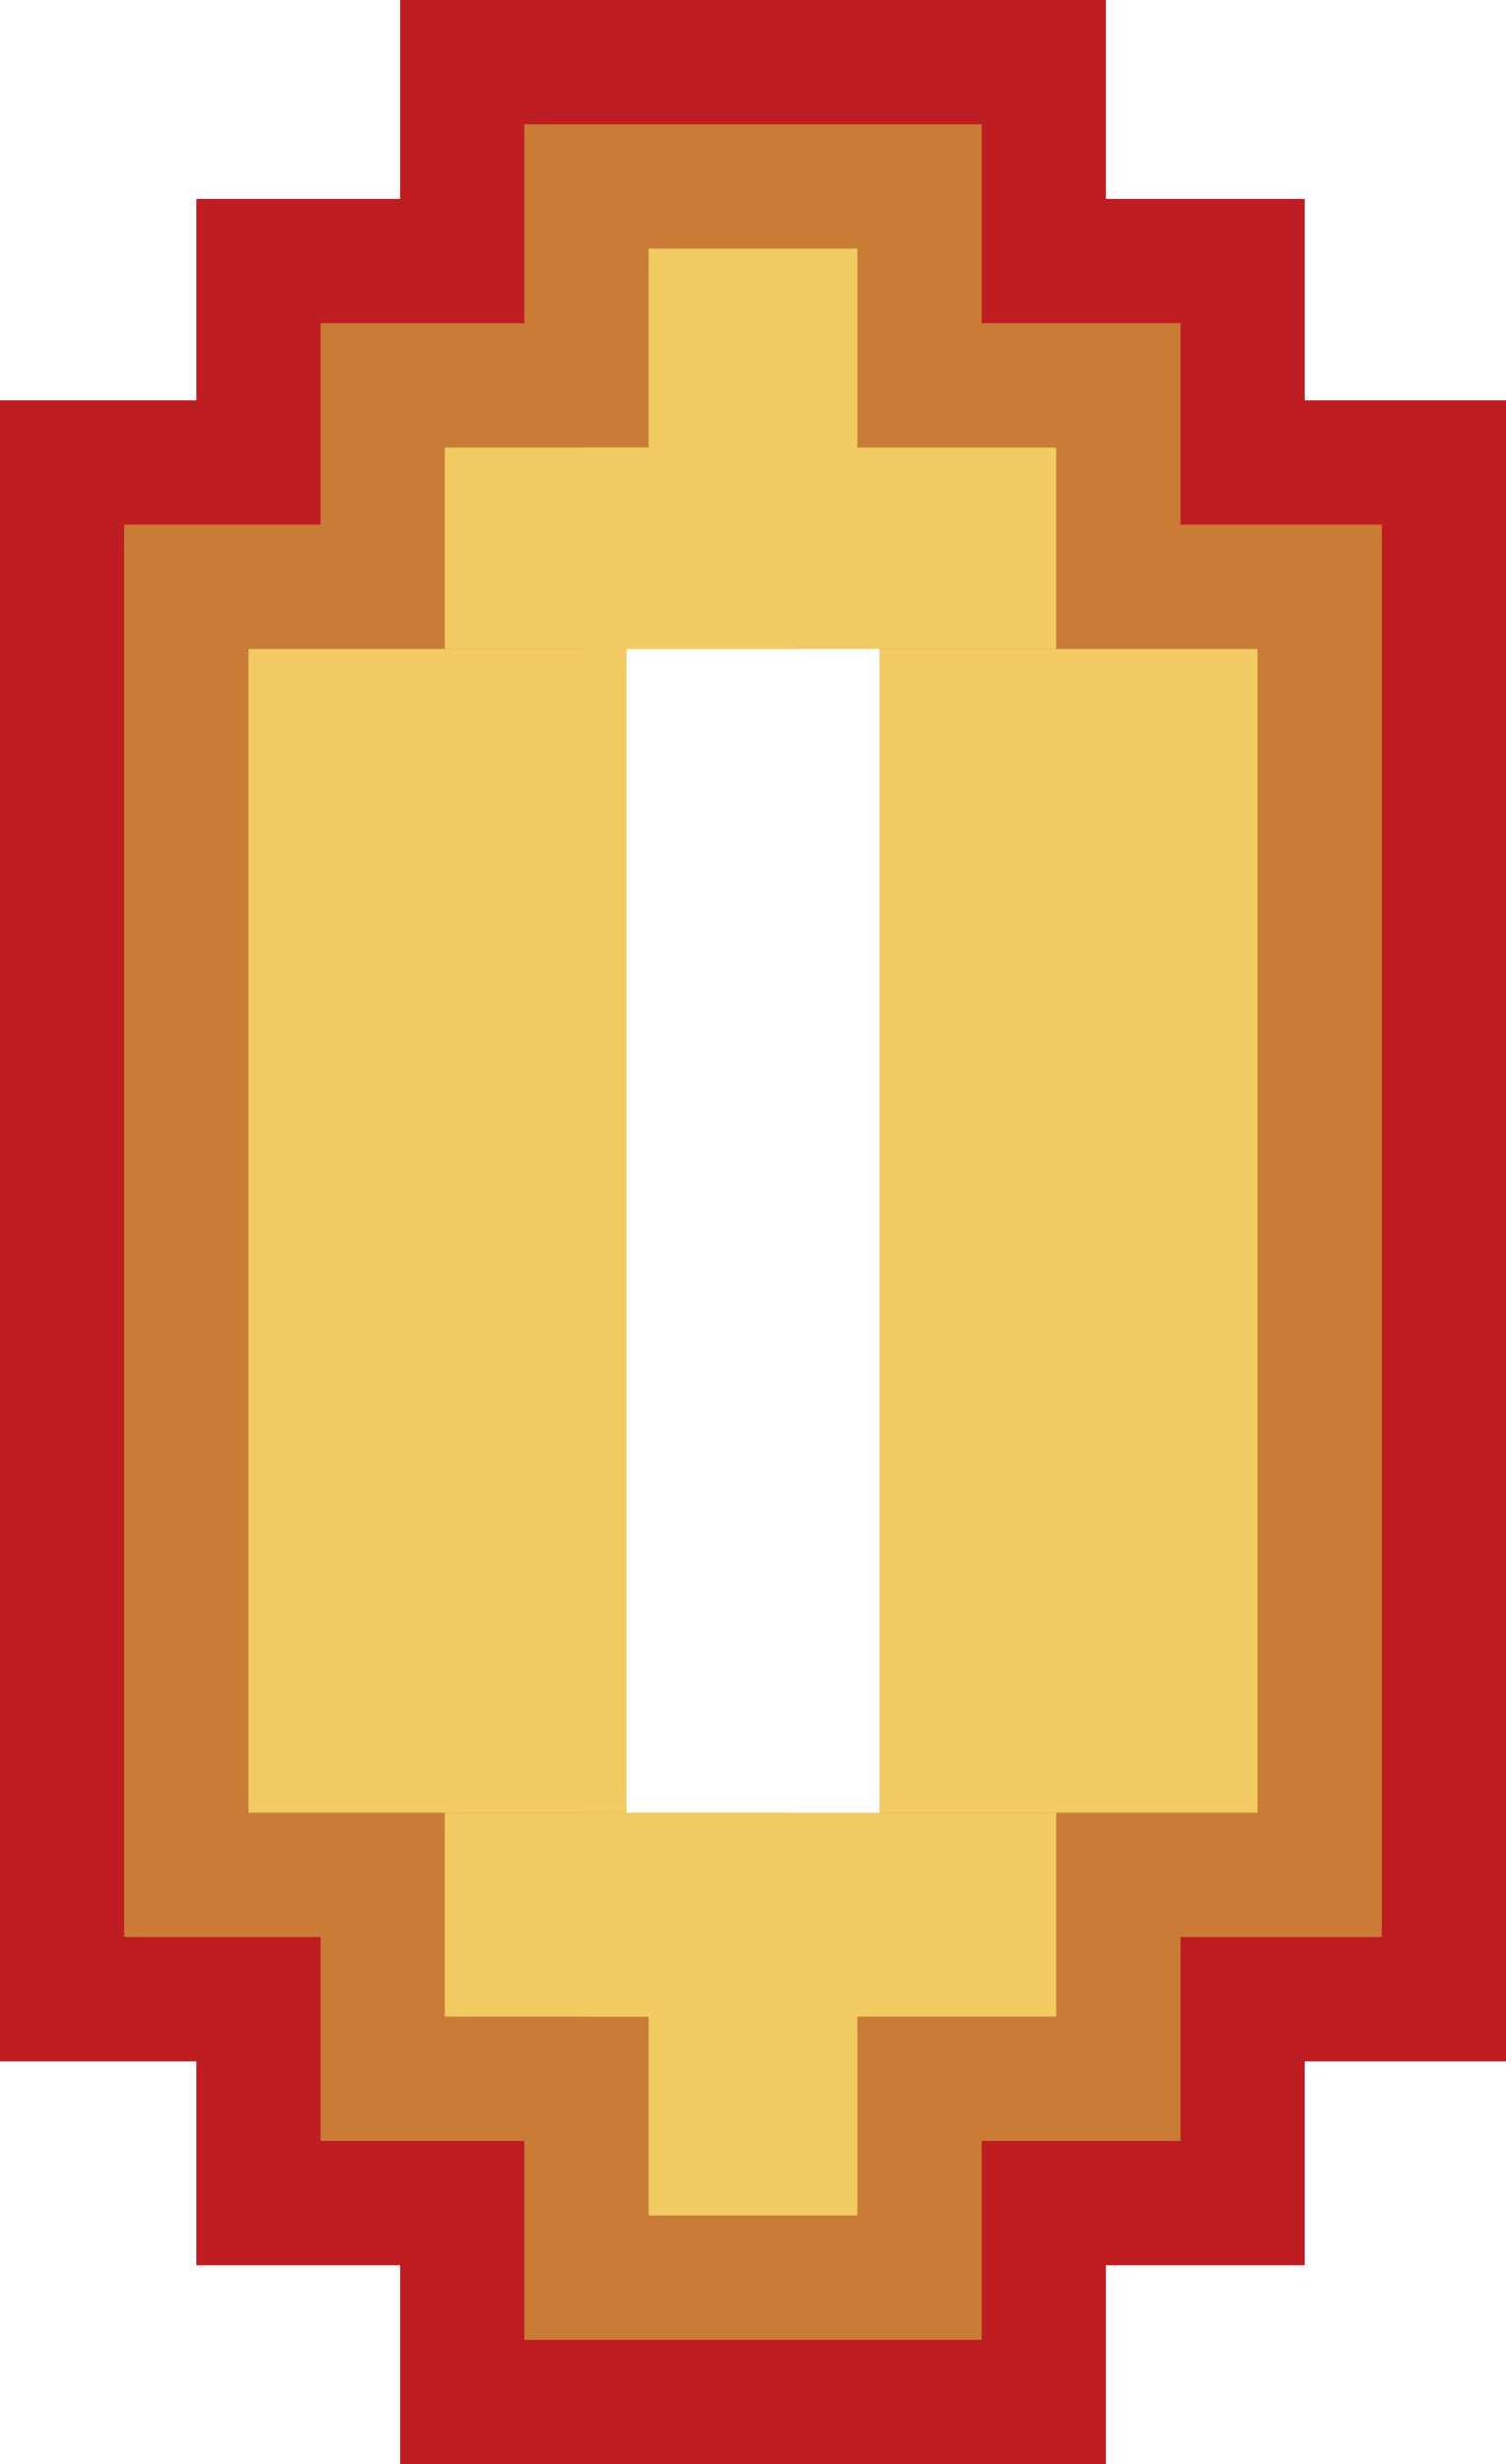
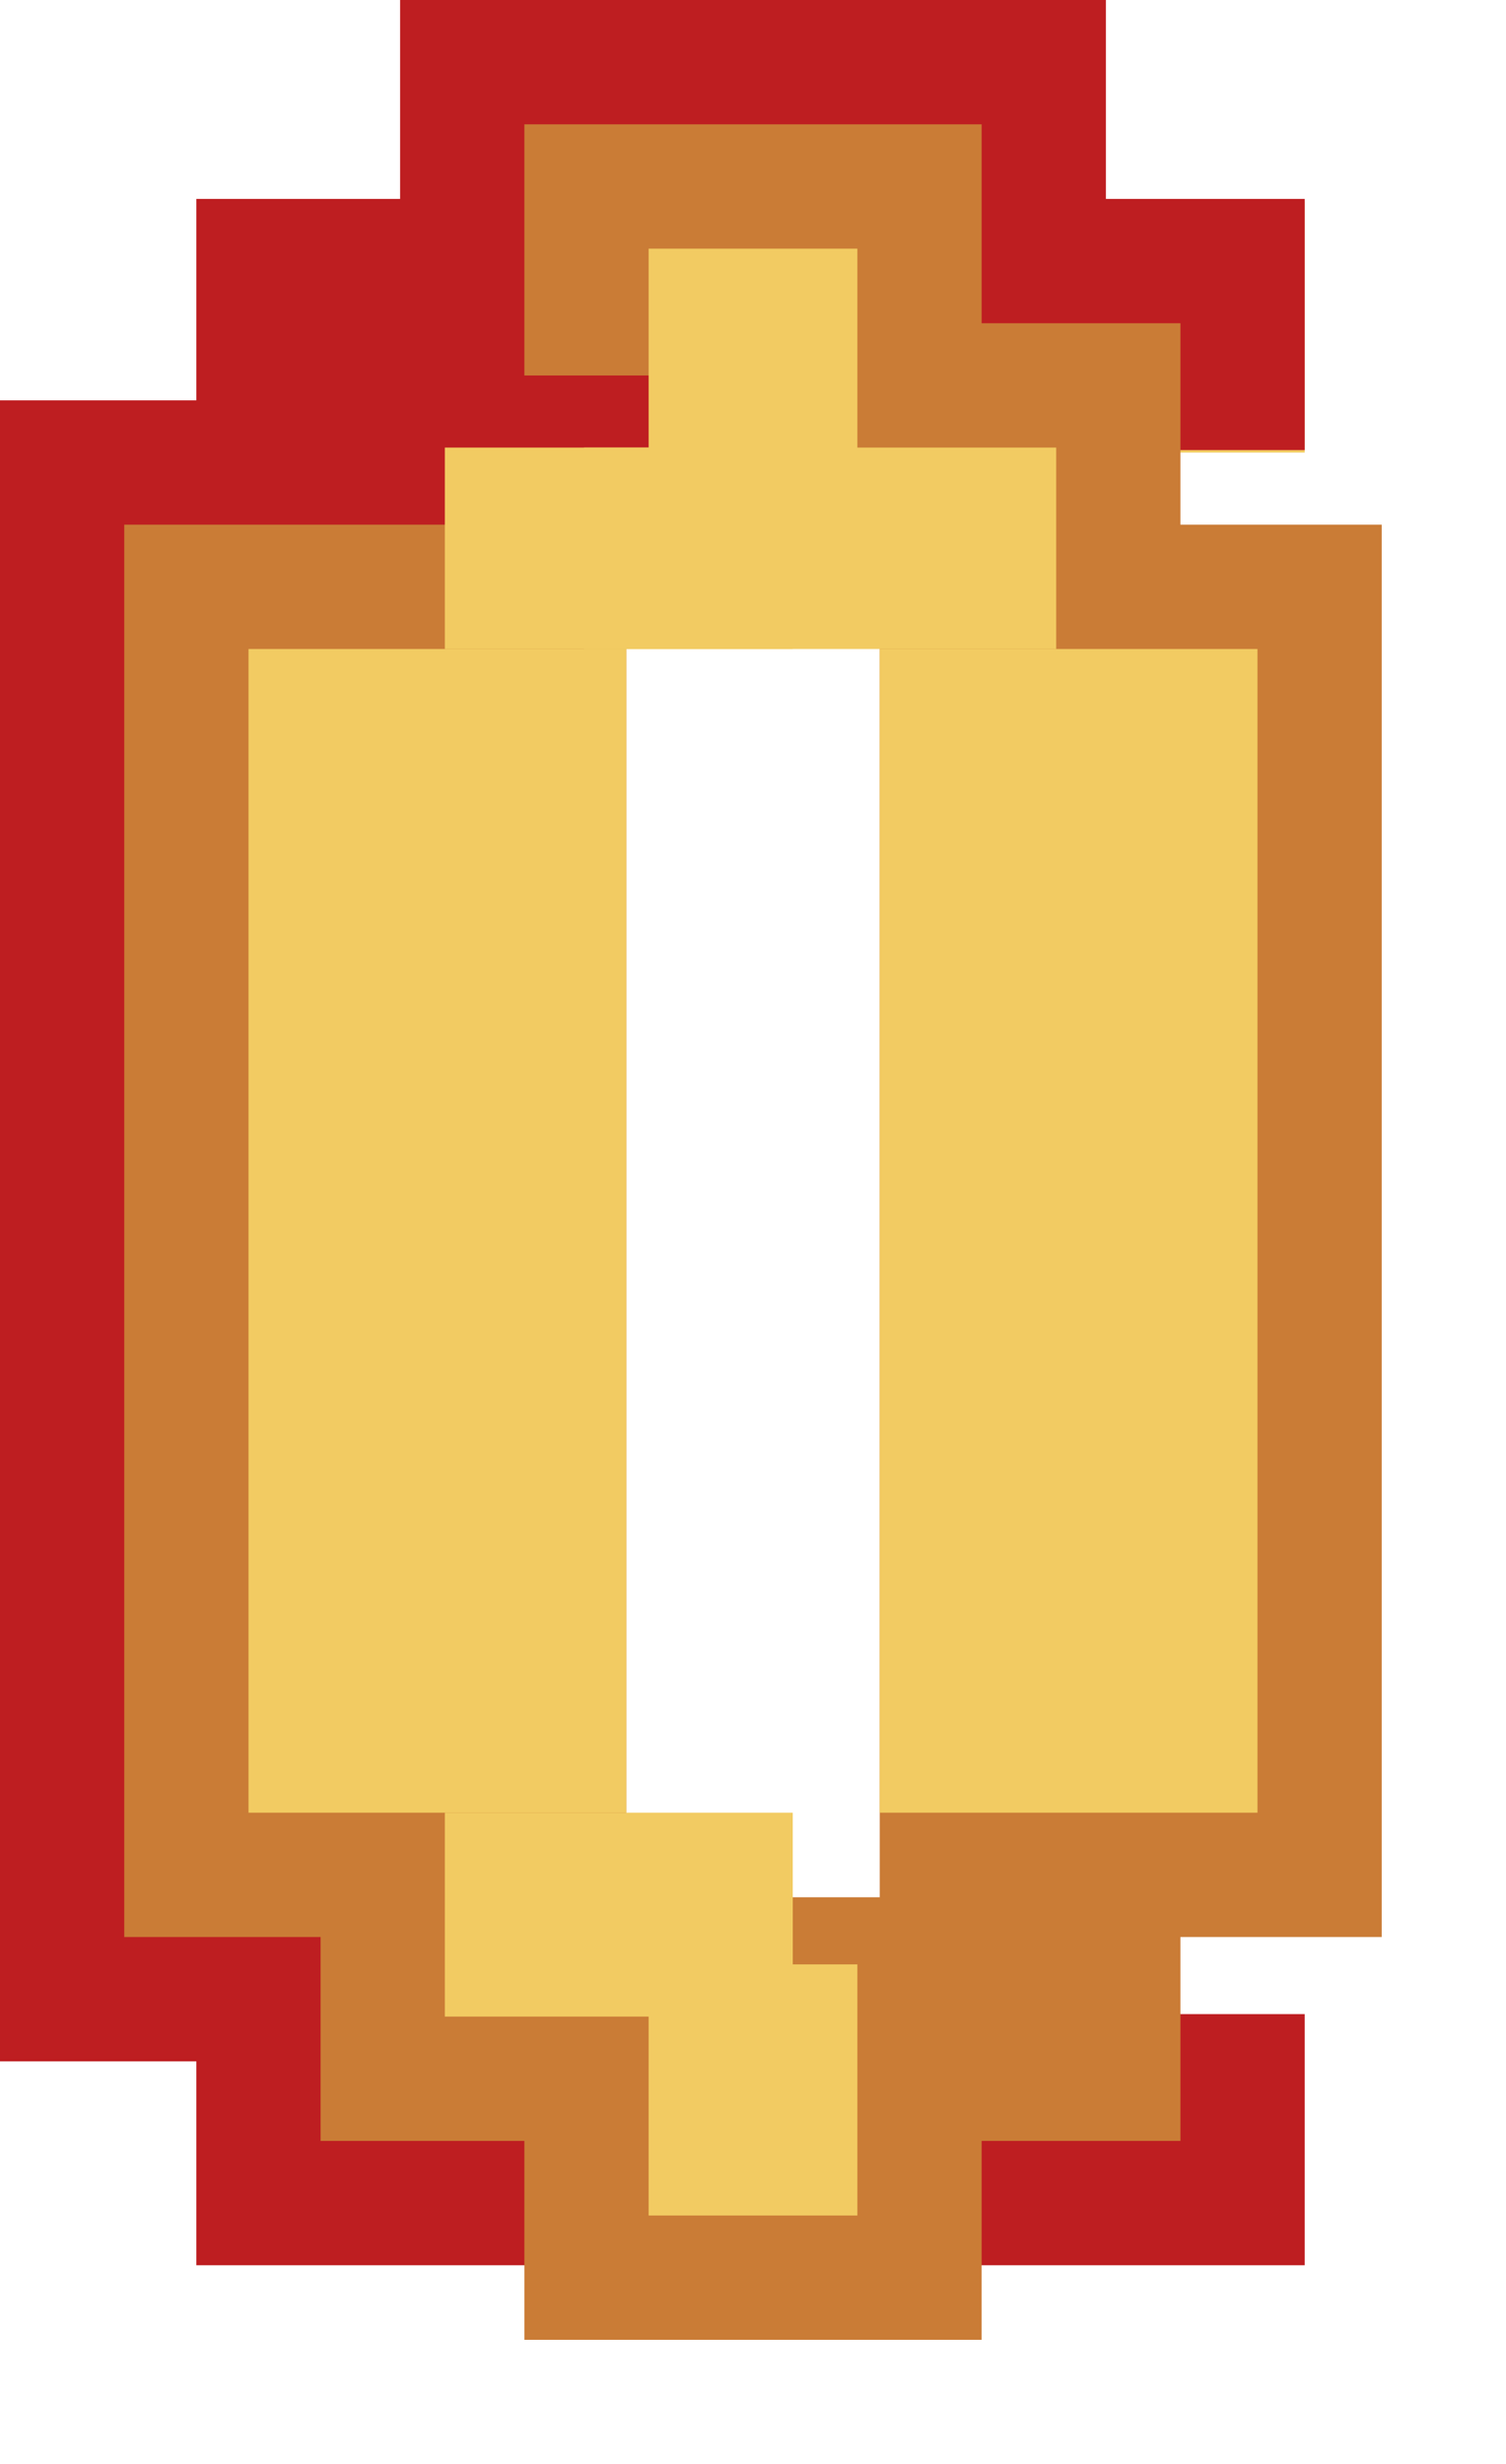
<svg xmlns="http://www.w3.org/2000/svg" width="606" height="991" viewBox="0 0 606 991" fill="none">
  <rect x="323" y="81" width="202" height="101" fill="#F2CB62" />
  <rect x="79" y="810" width="200" height="101" fill="#BE1E21" />
  <rect width="200" height="101" transform="matrix(1 0 0 -1 79 181)" fill="#BE1E21" />
  <rect y="161" width="202" height="668" fill="#BE1E21" />
-   <rect x="404" y="161" width="202" height="668" fill="#BE1E21" />
  <rect x="315" y="810" width="210" height="101" fill="#BE1E21" />
  <rect width="210" height="101" transform="matrix(1 0 0 -1 315 181)" fill="#BE1E21" />
-   <rect x="161" y="890" width="284" height="101" fill="#BE1E21" />
  <rect width="284" height="101" transform="matrix(1 0 0 -1 161 101)" fill="#BE1E21" />
  <rect x="211" y="840" width="184" height="101" fill="#CA7C36" />
  <rect width="184" height="101" transform="matrix(1 0 0 -1 211 151)" fill="#CA7C36" />
  <rect x="50" y="211" width="202" height="568" fill="#CA7C36" />
  <rect x="354" y="211" width="202" height="568" fill="#CA7C36" />
  <rect x="129" y="763" width="170" height="98" fill="#CA7C36" />
-   <rect width="170" height="98" transform="matrix(1 0 0 -1 129 228)" fill="#CA7C36" />
  <rect x="305" y="763" width="170" height="98" fill="#CA7C36" />
  <rect width="170" height="98" transform="matrix(1 0 0 -1 305 228)" fill="#CA7C36" />
-   <rect x="235" y="729" width="190" height="82" fill="#F2CB62" />
  <rect width="190" height="81" transform="matrix(1 0 0 -1 235 261)" fill="#F2CB62" />
  <rect x="261" y="790" width="84" height="101" fill="#F2CB62" />
  <rect width="84" height="101" transform="matrix(1 0 0 -1 261 201)" fill="#F2CB62" />
  <rect x="100" y="261" width="152" height="468" fill="#F2CB62" />
  <rect x="354" y="261" width="152" height="468" fill="#F2CB62" />
  <rect x="179" y="729" width="140" height="82" fill="#F2CB62" />
  <rect width="140" height="81" transform="matrix(1 0 0 -1 179 261)" fill="#F2CB62" />
</svg>